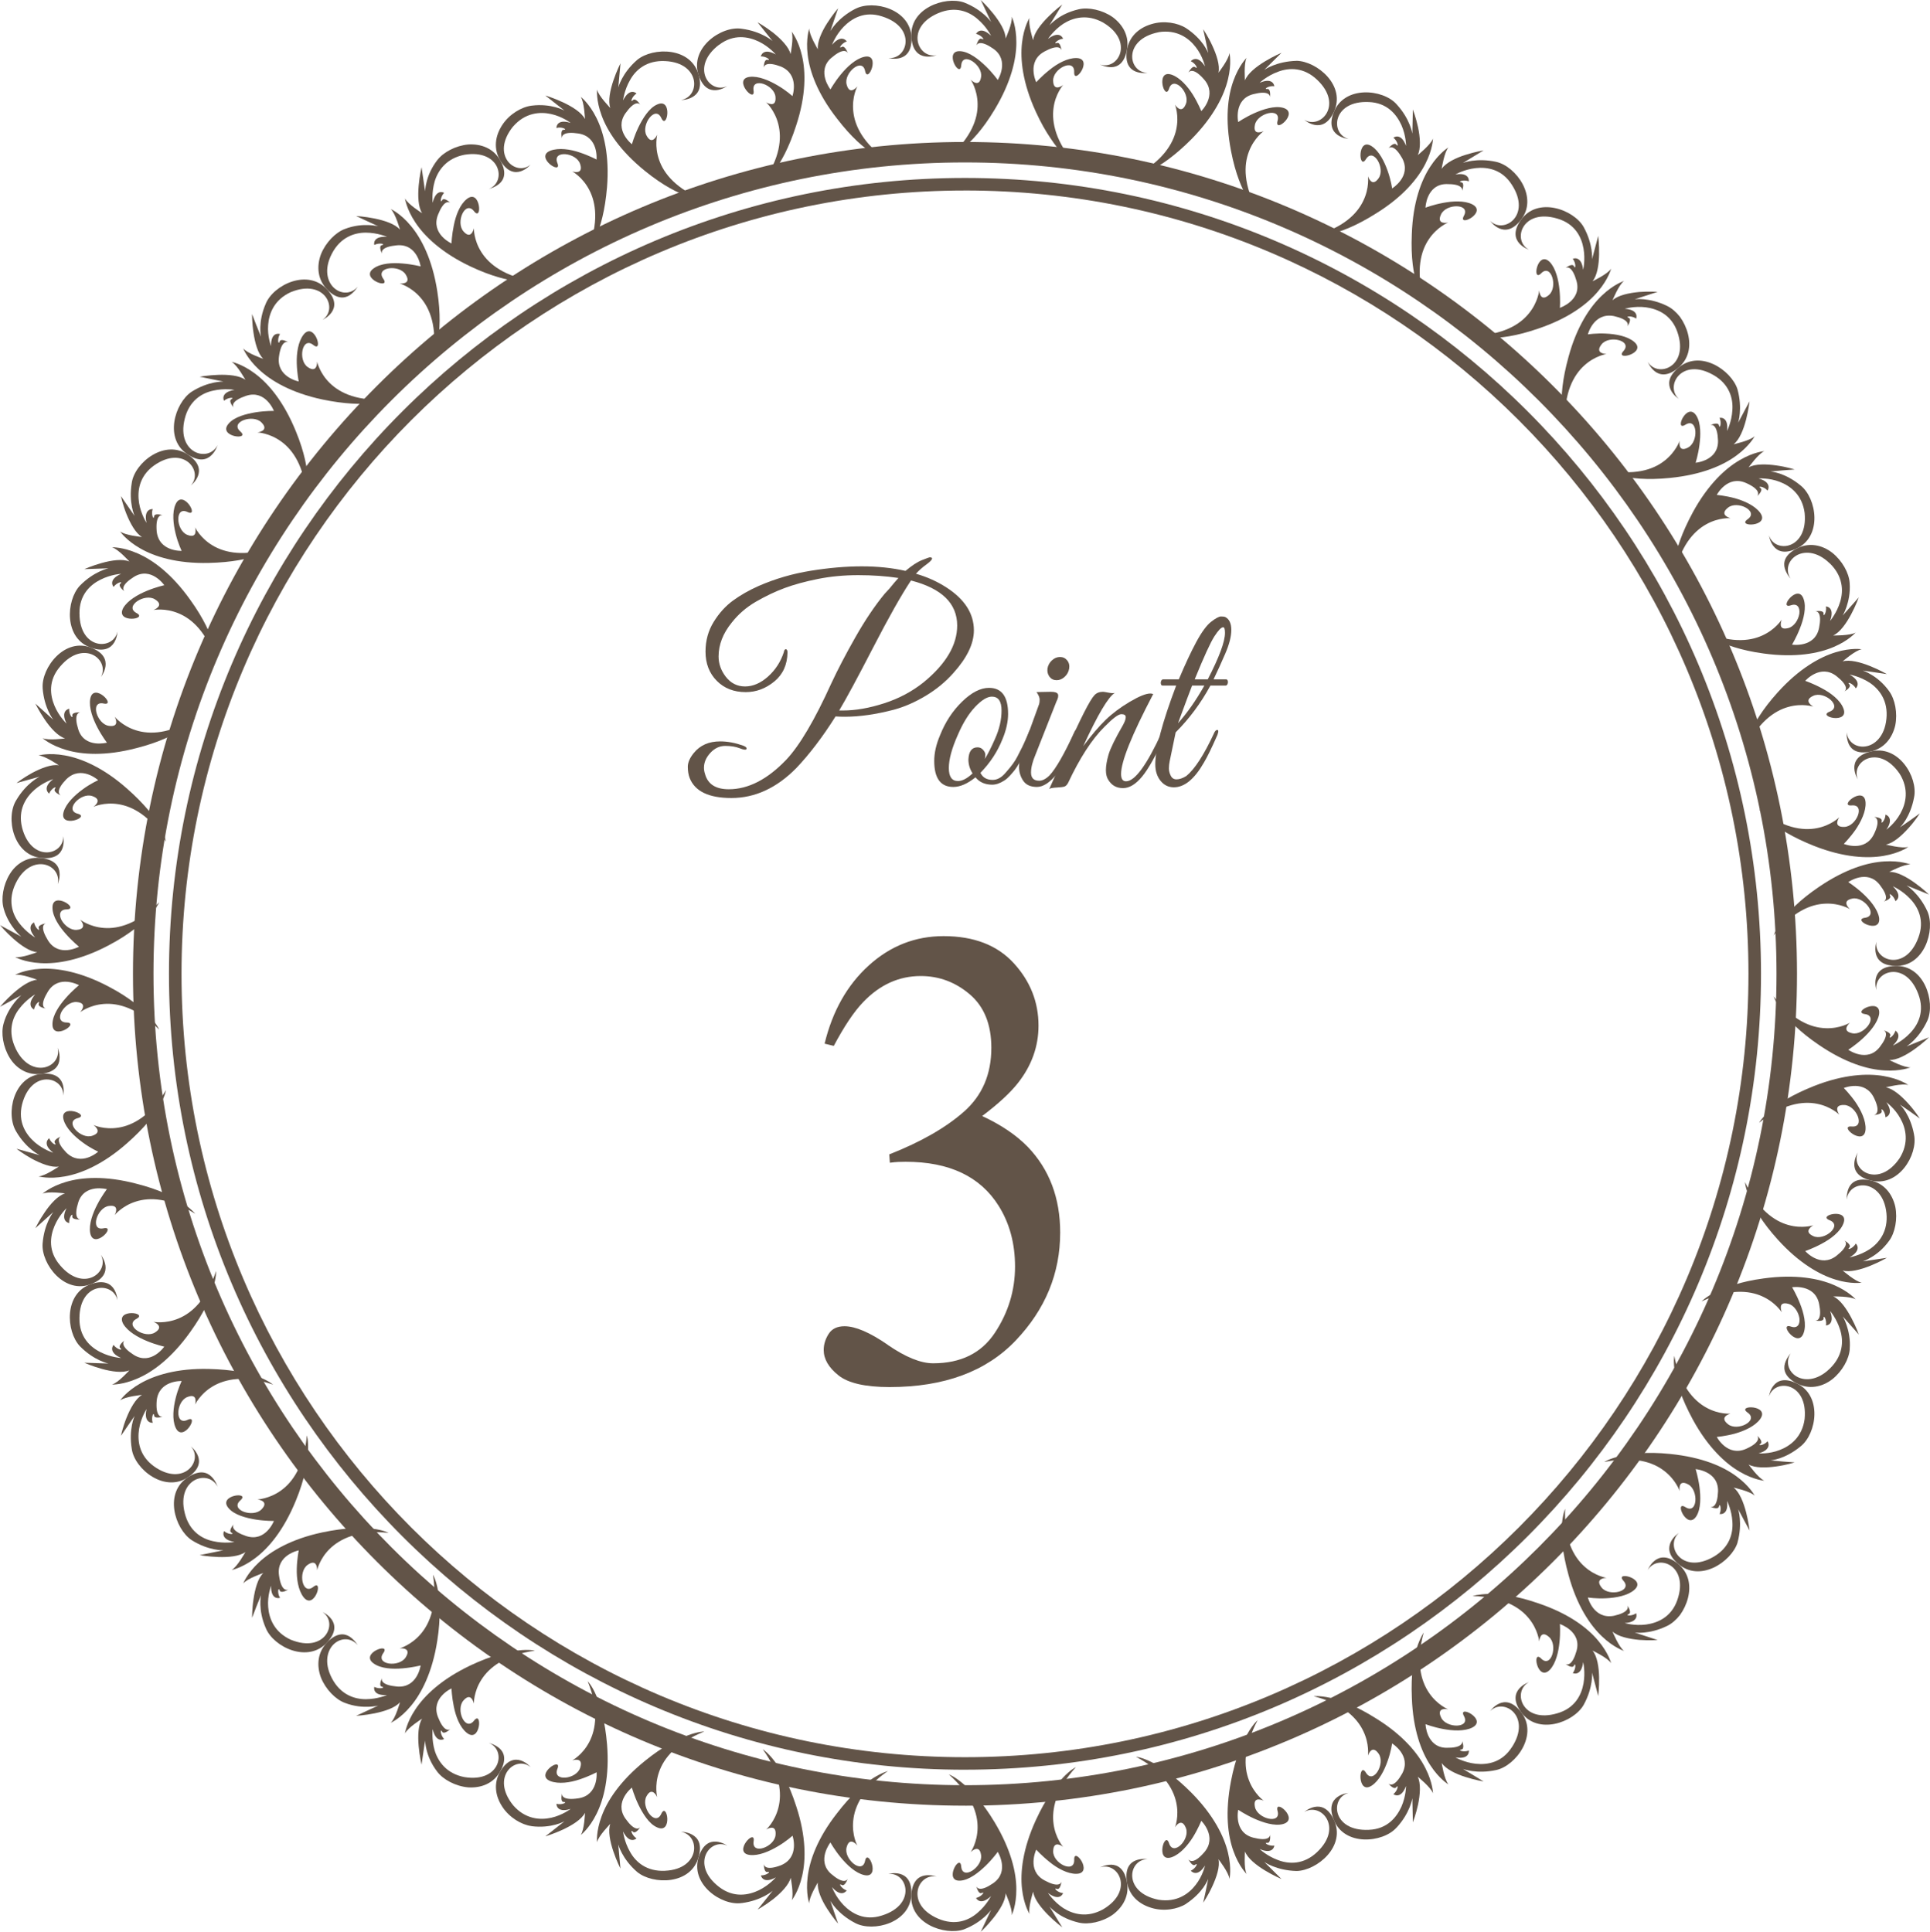
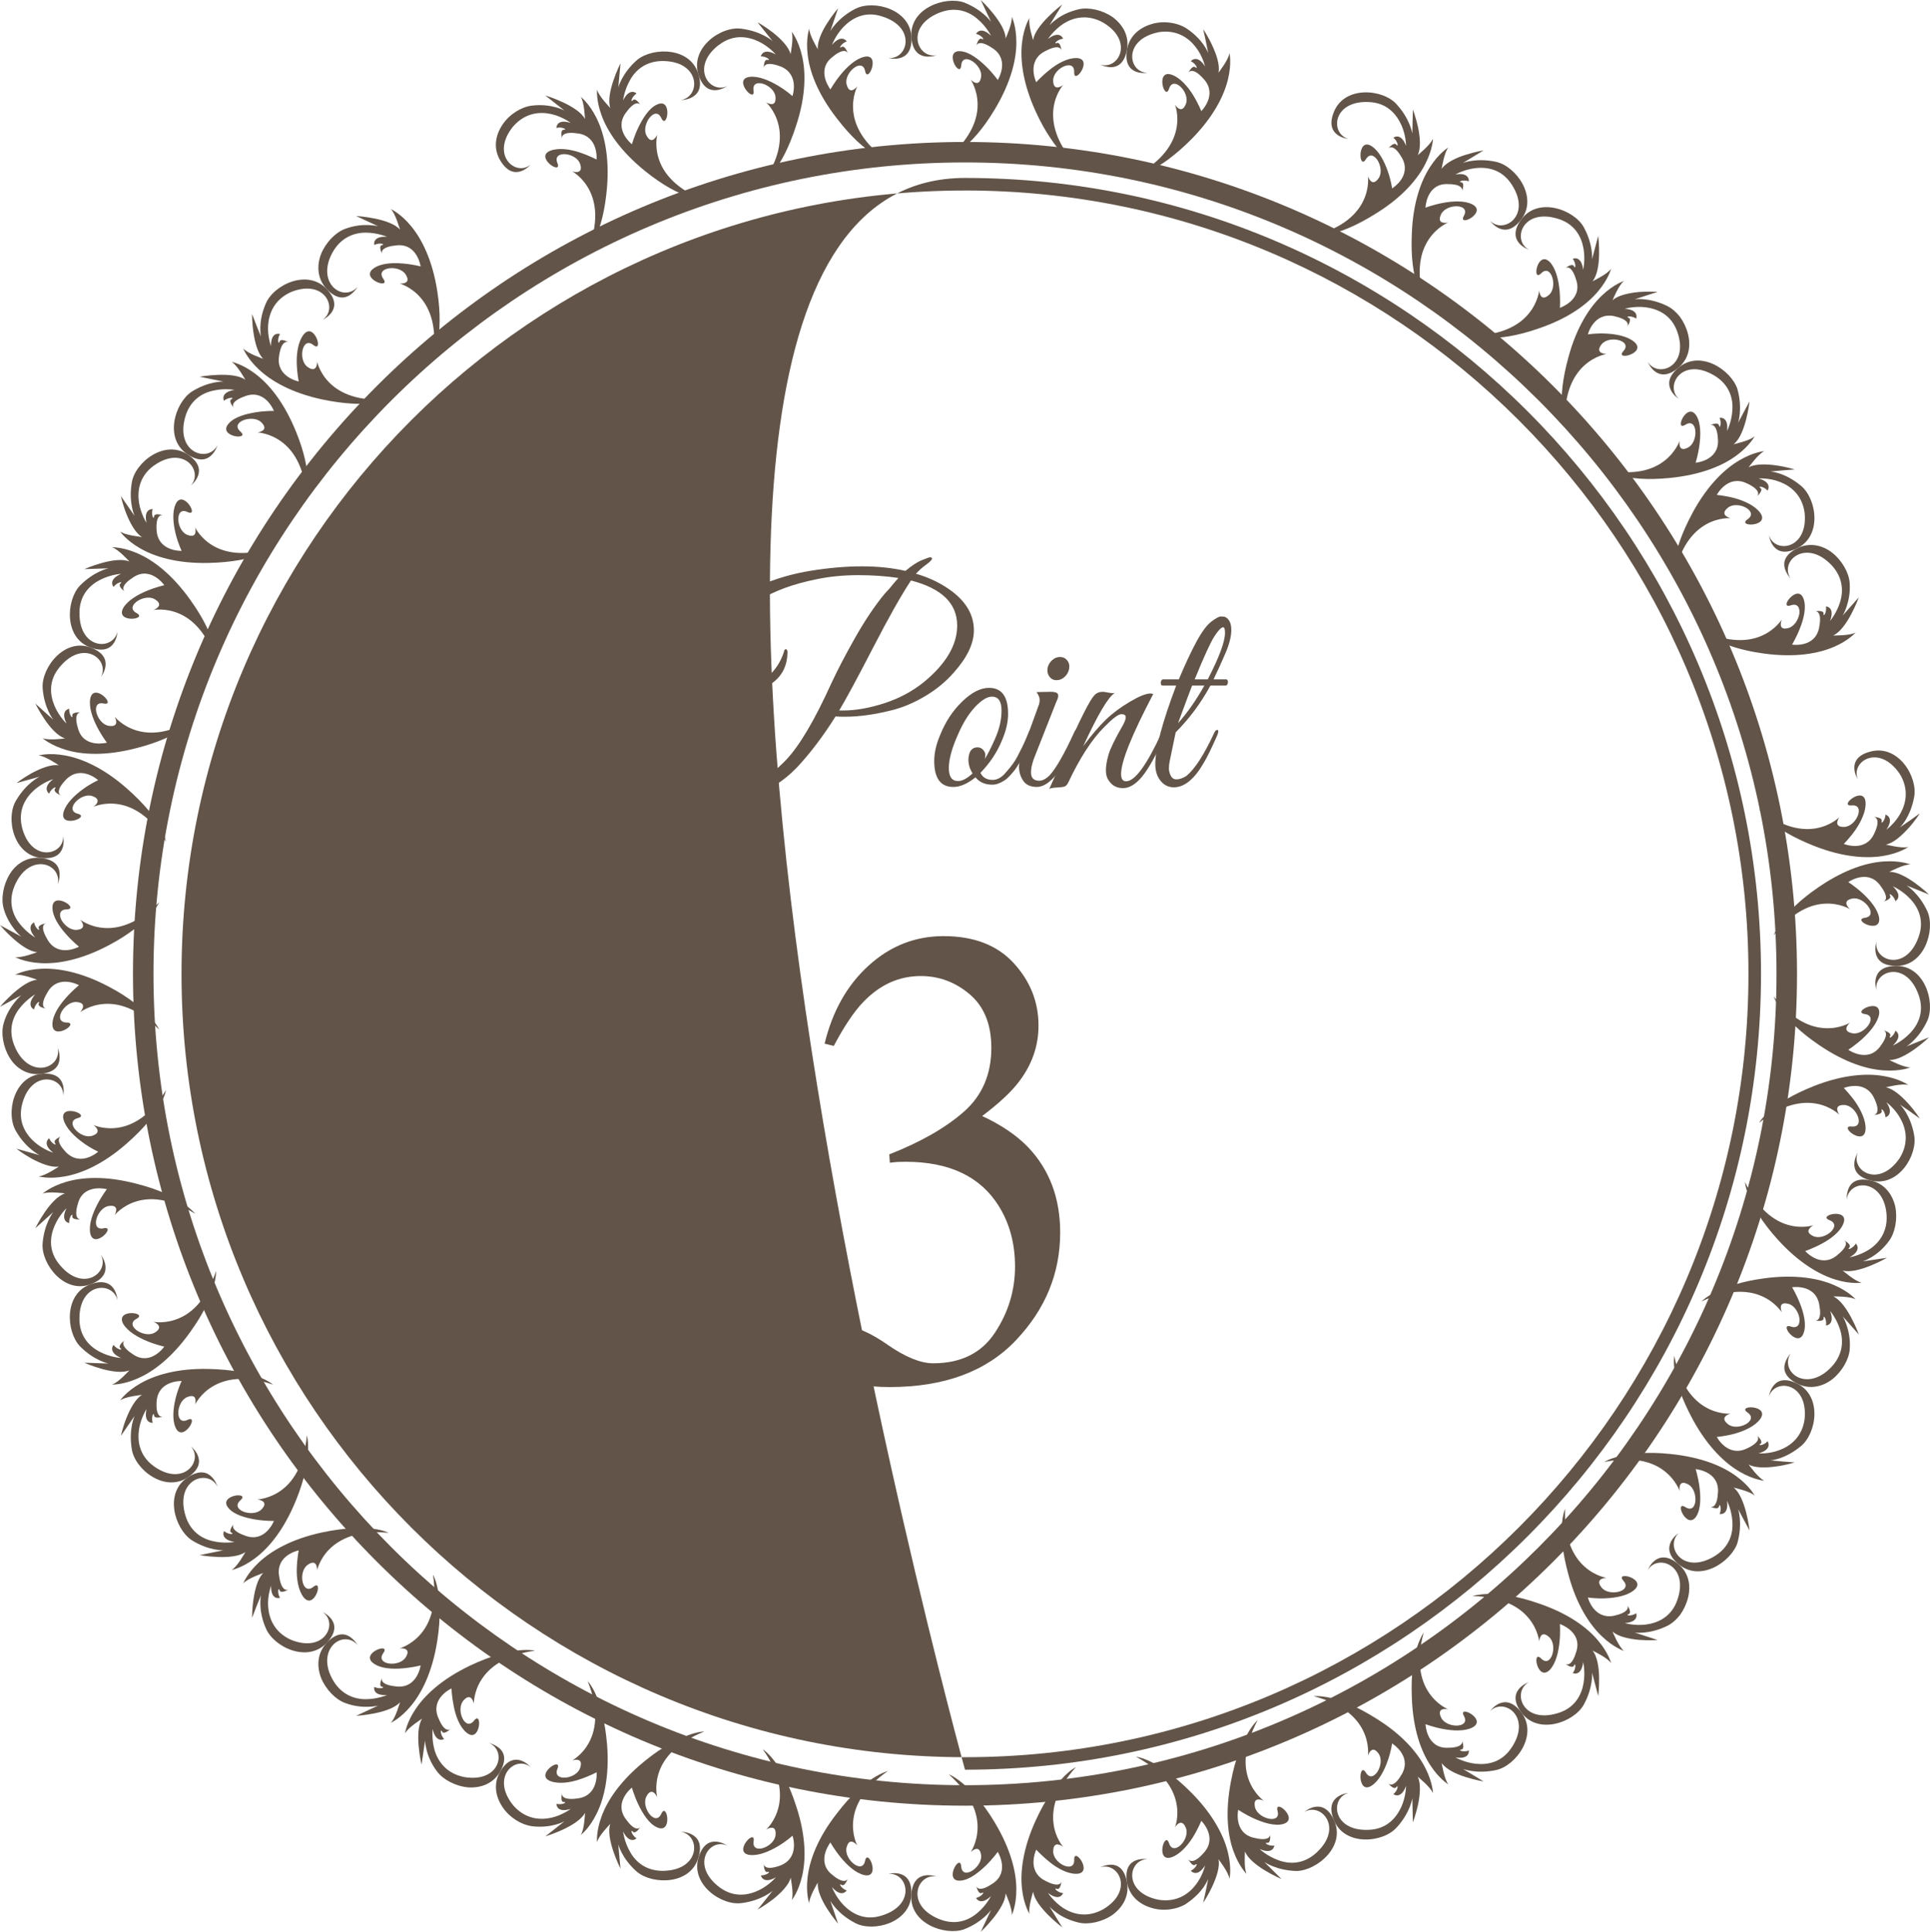
<svg xmlns="http://www.w3.org/2000/svg" id="_レイヤー_2" width="93.671" height="93.777" viewBox="0 0 93.671 93.777">
  <defs>
    <style>.cls-1{fill:#625448;stroke-width:0px;}</style>
  </defs>
  <g id="_レイヤー_1-2">
    <path class="cls-1" d="m43.079,65.279c.869.599,1.605.898,2.211.898,1.344,0,2.342-.493,2.995-1.479.652-.986.979-2.059.979-3.217,0-1.116-.264-2.097-.792-2.942-.893-1.429-2.399-2.144-4.521-2.144-.125,0-.244.003-.359.008-.115.005-.25.019-.403.039l-.029-.406c1.536-.604,2.746-1.297,3.629-2.078s1.325-1.812,1.325-3.094c0-1.135-.349-2-1.044-2.594-.696-.594-1.491-.891-2.384-.891-1.056,0-1.987.422-2.793,1.266-.442.458-.917,1.167-1.426,2.125l-.446-.109c.384-1.583,1.099-2.849,2.146-3.797,1.046-.948,2.256-1.422,3.629-1.422,1.469,0,2.604.438,3.405,1.312s1.202,1.886,1.202,3.031c0,1.011-.331,1.938-.993,2.781-.375.479-.955,1.016-1.742,1.609.921.427,1.66.927,2.217,1.5,1.047,1.094,1.57,2.479,1.57,4.156,0,1.979-.718,3.724-2.153,5.234-1.435,1.511-3.478,2.266-6.127,2.266-1.181,0-2.009-.19-2.484-.57-.475-.38-.713-.789-.713-1.227,0-.271.079-.531.238-.781.158-.25.415-.375.771-.375.527,0,1.226.3,2.095.898Z" />
    <path class="cls-1" d="m45.924,28.509c.896.578,1.343,1.274,1.343,2.09,0,.642-.329,1.329-.988,2.062-.38.431-.829.802-1.349,1.114s-1.033.536-1.54.674c-.878.229-1.672.343-2.382.343-.152,0-.304-.004-.456-.014-.616.981-1.25,1.815-1.9,2.502-.955.971-2.006,1.457-3.155,1.457-1.098,0-1.773-.325-2.027-.976-.059-.156-.088-.337-.088-.543s.097-.428.291-.667c.304-.375.73-.563,1.279-.563.355,0,.727.069,1.115.206.144.055.194.115.152.179-.034.037-.144.019-.329-.055-.187-.073-.417-.11-.691-.11s-.515.113-.722.337c-.207.225-.311.465-.311.722,0,.101.017.202.051.303.135.495.52.742,1.153.742.945,0,1.875-.477,2.787-1.43.65-.688,1.381-1.925,2.191-3.712.312-.669.701-1.414,1.166-2.234s.938-1.524,1.419-2.11c.06-.064.135-.146.229-.248.177-.22.325-.394.443-.522-.608-.091-1.259-.137-1.951-.137s-1.348.062-1.964.186c-.617.124-1.153.271-1.609.44s-.919.39-1.388.66c-.469.271-.863.612-1.185,1.024-.422.522-.633,1.068-.633,1.636,0,.349.113.674.342.976.245.321.56.481.943.481s.756-.16,1.115-.481c.359-.321.614-.715.767-1.182.009-.064.027-.107.058-.131.029-.022.057-.021.082.007.025.027.038.073.038.137-.009.596-.222,1.065-.64,1.409-.419.344-.881.516-1.388.516-.574,0-1.043-.183-1.406-.55s-.545-.839-.545-1.416c0-.532.131-1.011.393-1.437.262-.426.574-.772.938-1.038.363-.266.781-.504,1.255-.715.802-.349,1.645-.594,2.527-.736s1.706-.213,2.471-.213,1.472.073,2.122.22c.305-.256.57-.431.799-.522.228-.091.356-.137.386-.137s.049.004.058.014c.051,0,.061.03.031.089s-.127.149-.291.268c-.165.119-.323.261-.476.426.541.156,1.03.376,1.47.66Zm-5.018,5.98c.617,0,1.286-.117,2.009-.351.722-.234,1.361-.575,1.919-1.024,1.081-.889,1.622-1.805,1.622-2.75,0-1.072-.747-1.801-2.242-2.186-.474.715-1.086,1.801-1.838,3.258-.752,1.458-1.301,2.475-1.646,3.052h.177Z" />
    <path class="cls-1" d="m48.002,33.39c.616,0,.925.421.925,1.265,0,.385-.093.797-.278,1.237-.237.596-.592,1.137-1.064,1.622.109.229.308.344.595.344.229,0,.444-.124.646-.371.254-.284.436-.534.545-.75.109-.215.19-.373.241-.474.05-.101.115-.245.196-.433.08-.188.128-.302.146-.344.017-.041.046-.062.089-.062.084-.009.126.023.126.096,0,.027-.008.06-.025.096l-.075.192c-.051.128-.089.22-.114.275s-.069.154-.133.295c-.063.143-.119.254-.165.337-.047.083-.11.192-.19.33-.08.137-.151.248-.215.33s-.142.174-.234.275-.182.179-.267.233c-.211.138-.409.207-.595.207-.347,0-.617-.119-.812-.357-.389.312-.747.467-1.077.467-.616,0-.925-.421-.925-1.265,0-.385.093-.797.279-1.237.253-.642.609-1.187,1.07-1.636.46-.449.897-.673,1.312-.673Zm.14.426c-.229,0-.499.165-.812.495s-.591.779-.836,1.347c-.296.66-.443,1.201-.443,1.623s.147.632.443.632c.211,0,.447-.124.709-.371-.135-.211-.202-.436-.202-.674.017-.394.165-.591.443-.591.109,0,.2.042.272.124.071.083.107.158.107.227s-.009.14-.025.213c.144-.229.309-.555.494-.976.211-.468.317-.926.317-1.375s-.157-.674-.469-.674Z" />
    <path class="cls-1" d="m50.434,37.899c.16,0,.329-.087.506-.261.312-.339.71-1.031,1.191-2.076.059-.137.118-.179.178-.124.017.019.025.048.025.089,0,.041-.034.142-.102.302-.067.161-.129.305-.184.433-.056.128-.161.337-.317.625s-.298.511-.424.667c-.347.431-.674.646-.982.646s-.53-.101-.665-.302-.202-.426-.202-.674.055-.518.164-.811l.812-2.241c.017-.055.024-.128.024-.22,0-.091-.05-.211-.151-.357l.696-.014c.194,0,.309.039.343.117.033.078.008.199-.076.364l-1.014,2.571c-.144.339-.216.628-.216.866,0,.266.131.399.394.399Zm1.241-5.046c-.118.11-.249.165-.393.165s-.258-.055-.343-.165c-.084-.11-.118-.243-.101-.398.025-.156.097-.289.215-.399.118-.11.249-.165.393-.165s.26.055.349.165c.089.11.121.243.096.399s-.098.289-.216.398Z" />
    <path class="cls-1" d="m55.97,33.692c-1.039,1.979-1.559,3.272-1.559,3.877,0,.238.08.357.24.357.432,0,1.01-.792,1.736-2.378.051-.128.102-.179.152-.151.05.028.075.064.075.11s-.017.101-.05.165c-.448.981-.826,1.657-1.135,2.028-.308.372-.616.557-.925.557s-.543-.128-.703-.385c-.084-.119-.127-.282-.127-.488s.043-.456.127-.75c.085-.293.317-.77.697-1.43.093-.165.139-.295.139-.392s-.071-.145-.215-.145-.418.206-.823.619c-.608.605-1.195,1.512-1.762,2.722-.051.092-.107.149-.171.172-.063.022-.188.039-.374.048s-.308.032-.367.069c.135-.293.401-.894.798-1.801.71-1.604,1.175-2.521,1.395-2.75.101-.11.24-.165.418-.165.033,0,.12.014.26.041.139.027.242.032.311.014-.313.184-.824,1.045-1.533,2.585.396-.532.758-.956,1.083-1.272.325-.316.716-.609,1.172-.88.456-.27.79-.405,1.001-.405.051,0,.097.009.14.027Z" />
    <path class="cls-1" d="m56.071,37.102c0-.761.338-2.035,1.014-3.822h-.659c-.042,0-.069-.025-.082-.076-.013-.05-.009-.101.013-.151s.053-.076.095-.076h.761c.304-.724.587-1.329.849-1.815.262-.485.503-.813.723-.983.219-.169.378-.254.475-.254.098,0,.167.009.209.028.194.101.292.309.292.625s-.098.699-.292,1.148-.384.866-.57,1.251h.608c.042,0,.07.025.083.076s.008.101-.013.151c-.021.051-.054.076-.096.076h-.734c-.465.853-1.026,1.609-1.686,2.269l-.291,1.402c-.025.119-.038.236-.038.351s.029.231.089.351c.059.119.151.179.278.179.144,0,.304-.055.481-.165.405-.33.854-1.022,1.343-2.076.034-.082.074-.132.121-.151.046-.019.073-.007.082.034.008.042-.004.108-.038.199-.278.633-.498,1.082-.659,1.348-.456.797-.941,1.196-1.457,1.196-.262,0-.477-.105-.646-.316s-.254-.477-.254-.797Zm2.382-3.822h-.595c-.102.257-.33.866-.685,1.829.456-.513.883-1.123,1.279-1.829Zm.165-.302c.558-1.082.836-1.833.836-2.255,0-.183-.029-.275-.089-.275-.093,0-.234.147-.424.44-.19.293-.509.99-.957,2.09h.634Z" />
-     <path class="cls-1" d="m46.835,85.906c-21.303,0-38.634-17.331-38.634-38.633S25.533,8.638,46.835,8.638s38.634,17.331,38.634,38.634-17.331,38.633-38.634,38.633Zm0-76.658c-20.967,0-38.025,17.058-38.025,38.025s17.058,38.025,38.025,38.025,38.025-17.058,38.025-38.025S67.803,9.247,46.835,9.247Z" />
+     <path class="cls-1" d="m46.835,85.906S25.533,8.638,46.835,8.638s38.634,17.331,38.634,38.634-17.331,38.633-38.634,38.633Zm0-76.658c-20.967,0-38.025,17.058-38.025,38.025s17.058,38.025,38.025,38.025,38.025-17.058,38.025-38.025S67.803,9.247,46.835,9.247Z" />
    <path class="cls-1" d="m46.835,87.652c-22.266,0-40.381-18.114-40.381-40.38S24.57,6.892,46.835,6.892s40.381,18.115,40.381,40.381-18.115,40.38-40.381,40.38Zm0-79.767C25.118,7.885,7.449,25.554,7.449,47.272s17.669,39.386,39.386,39.386,39.386-17.669,39.386-39.386S68.553,7.885,46.835,7.885Z" />
    <path class="cls-1" d="m93.103,48.253c.319.836,0,1.481-.395,1.893-.388.415-.843.608-.843.608.529-.502.128-.721.128-.721-.08.275-.36.438-.258.261.076-.132-.174-.235-.311-.28.112.054.249.239-.19.81-.609.784-1.529.133-1.529.133,0,0,.336-.212.691-.537.355-.324.73-.764.806-1.188.113-.845-1.358-.095-.685-.006.678.098-.048,1.055-.619.93-.572-.116-.111-.511-.111-.511,0,0-.487.297-1.189.266-.715-.026-1.589-.383-2.513-1.54,0,0,.087.274.397.7.303.426.845,1.005,1.796,1.651,1.302.886,2.374,1.192,3.177,1.239.793.051,1.274-.15,1.274-.15-.304.03-1.035-.358-1.035-.358.356.021.837-.244,1.231-.525.393-.28.698-.573.698-.573l-1.09.44s.609-.372,1.016-1.265c.388-.901-.154-2.702-1.576-2.641-1.277.041-.903,1.167-.903,1.167-.127-.926,1.417-1.463,2.033.197Z" />
    <path class="cls-1" d="m92.898,55.079c-.087-.48-.255-.846-.402-1.09-.15-.245-.283-.372-.283-.372.328.223.648.449.962.678,0,0-.22-.353-.552-.718-.327-.365-.743-.734-1.095-.795,0,0,.806-.21,1.093-.112,0,0-.418-.305-1.2-.436-.782-.136-1.93-.087-3.374.482-1.044.415-1.737.85-2.134,1.194-.402.342-.533.592-.533.592,1.132-.919,2.113-1.059,2.801-.923.689.131,1.089.53,1.089.53,0,0-.349-.488.236-.47.587.01,1.053,1.104.37,1.044-.682-.069.603,1.003.667.151.031-.428-.22-.941-.489-1.337-.281-.399-.567-.683-.567-.683,0,0,1.029-.426,1.466.479.32.659.115.803,0,.832.144-.012.413-.056.372-.201-.055-.196.176.027.185.312,0,0,.111-.029.173-.135.062-.106.081-.29-.13-.595,0,0,.411.293.68.784.275.489.429,1.189-.041,1.938-1.012,1.47-2.382.594-2.027-.275,0,0-.645,1.006.588,1.339,1.376.388,2.345-1.238,2.144-2.211Z" />
    <path class="cls-1" d="m91.557,58.885c.09.881-.349,1.442-.817,1.756-.481.312-.971.393-.971.393.639-.364.302-.668.302-.668-.146.248-.459.341-.315.193.106-.11-.112-.268-.234-.344.095.078.183.289-.385.74-.787.618-1.522-.226-1.522-.226,0,0,.38-.127.806-.359.434-.229.89-.573,1.045-.973.316-.793-1.305-.407-.664-.163.644.254-.263,1.024-.801.767-.264-.123-.26-.252-.189-.351.066-.101.197-.172.197-.172,0,0-.533.179-1.214-.015-.672-.185-1.485-.749-2.101-2.081,0,0,.009.283.22.77.22.491.605,1.177,1.369,2.02,1.045,1.157,2.052,1.717,2.811,1.945.758.233,1.266.146,1.266.146-.3-.041-.93-.591-.93-.591.341.103.876-.042,1.329-.223.452-.18.821-.393.821-.393l-1.17.174s.171-.055.42-.206c.252-.15.574-.399.857-.792.288-.391.419-1.061.299-1.661-.14-.607-.532-1.137-1.231-1.277-.626-.127-.904.107-1.026.372-.116.266-.102.562-.102.562.06-.469.456-.741.906-.68.435.058.934.461,1.024,1.34Z" />
    <path class="cls-1" d="m89.775,65.484c.039-.482-.06-.885-.151-1.159-.092-.275-.188-.427-.188-.427l.783.885s-.144-.4-.374-.828c-.229-.429-.544-.884-.872-1.024,0,0,.837-.016,1.093.146,0,0-.332-.392-1.062-.701-.728-.314-1.859-.533-3.406-.319-1.135.152-1.859.435-2.346.668-.476.237-.665.448-.665.448,1.337-.621,2.309-.535,2.945-.244.641.287.945.771.945.771,0,0-.055-.139-.046-.261.01-.121.09-.223.372-.147.282.075.483.404.53.692.037.283-.08.522-.405.412-.648-.225.343,1.111.613.302.143-.404.002-.967-.178-1.419-.176-.451-.385-.793-.385-.793,0,0,1.107-.173,1.311.805.143.71-.06.814-.183.813.142.021.411.04.401-.113-.014-.206.165.067.117.35,0,0,.454-.016.2-.705,0,0,.322.377.489.925.169.546.134,1.253-.501,1.87-.631.617-1.271.605-1.643.369-.381-.242-.515-.707-.261-1.105,0,0-.2.217-.279.497-.077.281-.015.639.545.944.623.34,1.272.19,1.76-.189.479-.382.811-.978.843-1.462Z" />
    <path class="cls-1" d="m87.587,68.875c-.115.878-.688,1.313-1.211,1.512-.522.203-1.025.163-1.025.163.358-.098.462-.251.483-.372.02-.122-.046-.215-.046-.215-.19.212-.511.234-.343.12.124-.085-.053-.291-.156-.393.07.096.132.337-.535.636-.916.414-1.431-.574-1.431-.574,0,0,.401-.034.872-.159.461-.13.983-.361,1.234-.709.499-.694-1.175-.699-.608-.313.562.393-.499.932-.955.562-.46-.362.122-.512.122-.512,0,0-.563.049-1.175-.294-.615-.338-1.277-1.076-1.552-2.507,0,0-.06.276.028.796.083.519.333,1.296.867,2.286.742,1.364,1.59,2.14,2.277,2.538.684.402,1.2.437,1.2.437-.283-.109-.766-.788-.766-.788.309.179.865.164,1.349.094.488-.066.884-.195.884-.195-.387-.026-.778-.059-1.173-.099,0,0,.182-.012.456-.103.27-.093.634-.265,1.009-.577.779-.616,1.079-2.486-.222-3.072-1.159-.537-1.313.647-1.313.647.288-.892,1.901-.683,1.729,1.092Z" />
    <path class="cls-1" d="m84.328,74.881c.26-.948.031-1.625.031-1.625l.554,1.039s-.046-.421-.168-.889c-.122-.469-.321-.982-.607-1.195,0,0,.817.178,1.027.393,0,0-.24-.463-.88-.934-.643-.479-1.666-.935-3.233-1.093-1.143-.116-1.924-.016-2.434.112-.521.119-.756.279-.756.279,1.456-.288,2.353-.002,2.917.438.557.428.741.969.741.969,0,0-.101-.6.412-.321.515.27.467,1.478-.126,1.109-.579-.369.072,1.156.527.435.226-.364.211-.951.149-1.426-.065-.478-.186-.857-.186-.857,0,0,1.121.091,1.087,1.085-.029.72-.252.774-.372.744.134.053.392.134.418-.016.035-.202.145.103.031.366,0,0,.447.09.363-.636,0,0,.225.44.257,1.009.042.573-.144,1.26-.916,1.704-1.534.881-2.373-.526-1.683-1.156,0,0-.253.159-.384.421-.127.266-.161.618.318,1.047,1.071.979,2.62-.073,2.916-1.003Z" />
    <path class="cls-1" d="m81.409,77.666c-.294.846-.972,1.118-1.524,1.193-.56.071-1.03-.071-1.03-.071.723-.049.555-.476.555-.476-.235.161-.553.108-.362.036.141-.053.016-.294-.06-.417.05.113.04.347-.66.503-.99.188-1.262-.889-1.262-.889,0,0,.406.066.879.039.477-.022,1.043-.122,1.369-.402.65-.556-.982-.95-.52-.445.456.512-.705.786-1.064.323-.364-.458.239-.468.239-.468,0,0-.561-.083-1.078-.558-.522-.471-.992-1.337-.928-2.791,0,0-.122.255-.158.78-.041.522.017,1.33.321,2.427.404,1.494,1.051,2.443,1.629,2.988.574.549,1.069.702,1.069.702-.25-.172-.563-.942-.563-.942.259.245.806.36,1.294.405.479.037.897.006.897.006l-1.113-.36s.701.104,1.58-.326c.219-.107.435-.293.618-.526.173-.241.312-.529.387-.828.153-.6.049-1.243-.513-1.683-1.004-.79-1.434.321-1.434.321.491-.797,2.016-.219,1.431,1.46Z" />
    <path class="cls-1" d="m76.861,82.76c.474-.859.409-1.568.409-1.568l.298,1.136s.053-.418.043-.9c-.007-.48-.087-1.029-.32-1.305,0,0,.749.354.906.615,0,0-.126-.505-.641-1.109-.514-.612-1.413-1.3-2.89-1.8-1.087-.377-1.877-.466-2.4-.456-.522.011-.796.102-.796.102,1.474.043,2.29.537,2.737,1.092.444.544.497,1.111.497,1.111,0,0,.042-.605.477-.215.442.384.107,1.535-.377,1.051-.472-.484-.191,1.147.414.545.295-.313.425-.876.472-1.353.048-.478.018-.873.018-.873,0,0,.266.091.5.294.235.206.444.532.308,1.01-.196.691-.426.692-.537.634.118.083.351.221.411.082.081-.188.118.134-.055.362,0,0,.415.191.503-.532,0,0,.117.479.016,1.037-.098.558-.419,1.206-1.281,1.45-1.7.499-2.192-1.06-1.374-1.512,0,0-1.125.376-.398,1.419.804,1.18,2.574.537,3.06-.317Z" />
    <path class="cls-1" d="m73.382,84.803c-.478.759-1.197.874-1.756.814-.564-.062-.989-.31-.989-.31.717.121.652-.332.652-.332-.267.101-.565-.025-.362-.05.15-.019.084-.282.038-.418.023.122-.043.343-.76.335-.495-.004-.754-.307-.882-.587-.129-.284-.136-.559-.136-.559,0,0,.37.142.841.231.471.09,1.046.125,1.43-.069.757-.396-.736-1.147-.404-.552.327.603-.871.597-1.113.064-.249-.529.342-.397.342-.397,0,0-.528-.212-.922-.793-.403-.584-.648-1.514-.265-2.933,0,0-.165.237-.327.73-.159.499-.298,1.283-.246,2.434.053,1.551.46,2.615.898,3.281.432.666.88.931.88.931-.204-.225-.33-1.044-.33-1.044.196.298.705.541,1.161.682.458.147.874.215.874.215l-1.002-.609s.661.264,1.618.053c.964-.214,2.076-1.741,1.179-2.841-.796-.999-1.474-.024-1.474-.024.665-.658,2.018.258,1.057,1.748Z" />
    <path class="cls-1" d="m67.782,88.715c.663-.721.764-1.423.764-1.423l.027,1.17s.149-.393.251-.862c.1-.475.144-1.037-.016-1.354,0,0,.648.519.741.808,0,0-.006-.519-.368-1.225-.357-.709-1.082-1.6-2.397-2.413-.968-.612-1.722-.892-2.234-1.003-.511-.111-.793-.074-.793-.074,1.413.36,2.105,1.053,2.408,1.689.307.631.227,1.193.227,1.193,0,0,.181-.576.516-.096.342.476-.253,1.512-.613.929-.352-.588-.441,1.091.277.626.361-.234.618-.748.776-1.199.161-.447.216-.851.216-.851,0,0,.235.144.416.397.181.253.31.619.074,1.065-.352.623-.577.57-.672.488.096.108.291.297.382.176.123-.163.084.157-.138.337,0,0,.361.283.614-.397,0,0,.003.491-.226,1.009-.231.506-.683,1.085-1.581,1.119-1.776.082-1.893-1.545-.989-1.789,0,0-1.186.095-.718,1.283.503,1.321,2.394,1.143,3.052.397Z" />
    <path class="cls-1" d="m63.925,89.904c-.647.614-1.36.594-1.897.388-.536-.194-.893-.536-.893-.536.671.289.714-.165.714-.165-.285.034-.546-.159-.342-.135.151.018.148-.252.135-.396-.006.124-.122.322-.82.143-.962-.253-.726-1.353-.726-1.353,0,0,.328.226.767.425.437.197.994.379,1.409.268.821-.23-.452-1.291-.265-.63.182.672-.988.372-1.099-.199-.119-.571.426-.302.426-.302,0,0-.466-.332-.715-.988-.259-.668-.274-1.606.418-2.92,0,0-.22.18-.483.644-.269.45-.589,1.171-.806,2.298-.299,1.546-.156,2.658.117,3.411.266.749.641,1.112.641,1.112-.146-.263-.081-1.098-.081-1.098.121.335.556.674.97.925.413.252.803.417.803.417l-.836-.829s.583.414,1.567.438c.976-.018,2.432-1.197,1.8-2.505-.537-1.14-1.427-.359-1.427-.359.802-.48,1.909.728.624,1.944Z" />
    <path class="cls-1" d="m57.567,92.413c.407-.269.677-.566.844-.798.165-.241.229-.409.229-.409-.077.386-.156.777-.243,1.154,0,0,.237-.346.441-.793.207-.444.382-.971.299-1.318,0,0,.511.658.535.961,0,0,.116-.503-.072-1.274-.183-.772-.682-1.808-1.774-2.912-.794-.798-1.464-1.256-1.938-1.489-.473-.235-.754-.258-.754-.258,1.291.68,1.806,1.527,1.953,2.213.152.685-.058,1.209-.058,1.209,0,0,.311-.513.526.032.222.543-.6,1.402-.814.75-.206-.654-.685.949.124.673.406-.141.779-.568,1.035-.978.256-.415.404-.789.404-.789,0,0,.798.778.137,1.535-.48.552-.691.429-.763.331.068.128.214.358.332.263.158-.128.045.173-.214.293,0,0,.07.091.193.106.123.018.297-.044.495-.357,0,0-.106.498-.452.937-.341.445-.924.861-1.798.724-1.749-.348-1.484-1.955-.546-1.969,0,0-1.179-.198-.999,1.066.1.706.605,1.123,1.202,1.298.597.183,1.268.063,1.676-.198Z" />
    <path class="cls-1" d="m53.541,92.681c-.774.431-1.463.241-1.934-.058-.476-.315-.744-.737-.744-.737.587.448.733.011.733.011-.284-.026-.494-.286-.301-.209.143.056.202-.209.223-.354-.034.124-.193.286-.831-.06-.878-.482-.393-1.489-.393-1.489,0,0,.267.299.648.601.381.311.877.582,1.306.573.854-.021-.141-1.36-.112-.675.02.686-1.044.167-1.021-.43.017-.576.484-.204.484-.204,0,0-.375-.419-.465-1.115-.096-.694.101-1.668,1.083-2.754,0,0-.257.119-.621.504-.183.192-.393.452-.617.794-.225.33-.463.744-.7,1.262-.651,1.414-.767,2.559-.676,3.347.086.789.366,1.221.366,1.221-.081-.292.175-1.086.175-1.086.04.354.385.789.729,1.135.344.345.685.601.685.601l-.621-1.008s.118.136.355.305c.237.175.592.36,1.065.471.473.111,1.14-.029,1.643-.379.502-.371.835-.937.688-1.635-.13-.625-.455-.789-.746-.797-.291-.003-.556.131-.556.131.888-.298,1.684,1.126.155,2.034Z" />
    <path class="cls-1" d="m46.782,93.657c.914-.354,1.32-.947,1.32-.947l-.502,1.066s.31-.289.611-.668c.303-.379.595-.846.595-1.203,0,0,.345.764.298,1.062,0,0,.228-.462.223-1.259,0-.793-.245-1.906-1.054-3.252-.59-.985-1.137-1.546-1.545-1.884-.407-.346-.676-.439-.676-.439,1.103.996,1.409,1.889,1.394,2.602-.01.702-.334,1.174-.334,1.174,0,0,.421-.44.504.137.091.574-.905,1.262-.964.561-.05-.685-.883.749-.034.683.427-.031.888-.4,1.231-.733.345-.338.576-.663.576-.663,0,0,.597.952-.221,1.521-.594.409-.771.263-.819.148.037.139.126.394.262.325.183-.093.004.178-.275.244,0,0,.195.412.726-.091,0,0-.218.444-.655.811-.434.379-1.095.634-1.912.283-1.622-.7-.998-2.214-.08-2.04,0,0-1.103-.427-1.216.828-.144,1.446,1.625,2.05,2.546,1.734Z" />
    <path class="cls-1" d="m42.807,92.981c-.855.279-1.478-.106-1.868-.506-.392-.409-.559-.872-.559-.872.472.553.713.164.713.164-.27-.094-.417-.382-.246-.27.127.082.245-.162.298-.296-.061.109-.253.236-.798-.231-.377-.32-.38-.721-.298-1.017.083-.3.254-.515.254-.515,0,0,.192.346.496.717.303.371.721.767,1.14.864.834.193.173-1.355.045-.683-.137.672-1.051-.101-.894-.665.149-.565.517-.085.517-.085,0,0-.268-.501-.197-1.2.066-.705.477-1.582,1.681-2.415,0,0-.279.071-.72.346-.443.281-1.053.793-1.753,1.709-.955,1.221-1.328,2.299-1.42,3.09-.097.788.076,1.279.076,1.279-.012-.304.418-1.012.418-1.012-.042.354.193.868.451,1.269.257.407.532.726.532.726l-.377-1.11s.336.627,1.206,1.079c.875.465,2.709-.006,2.729-1.423.032-1.277-1.114-.961-1.114-.961.932-.08,1.381,1.489-.314,2.019Z" />
    <path class="cls-1" d="m36.001,92.379c.971-.124,1.5-.597,1.5-.597l-.731.913s.367-.205.747-.498c.383-.305.777-.703.858-1.05,0,0,.163.815.049,1.096,0,0,.329-.401.506-1.175.182-.773.199-1.921-.286-3.389-.35-1.085-.746-1.79-1.066-2.204-.319-.418-.56-.562-.56-.562.853,1.176.936,2.16.76,2.839-.171.681-.593,1.059-.593,1.059,0,0,.509-.324.457.259-.044.585-1.165.994-1.066.316.108-.676-1.039.551-.19.657.427.054.954-.174,1.365-.418.41-.238.713-.516.713-.516,0,0,.366,1.048-.565,1.437-.67.252-.808.064-.828-.058.004.144.032.415.18.381.199-.045-.037.174-.323.169,0,0,.095.449.726.092,0,0-.314.378-.821.626-.503.241-1.219.385-1.931-.158-1.412-1.084-.456-2.404.393-2.006,0,0-.969-.693-1.374.518-.464,1.335,1.097,2.421,2.083,2.267Z" />
    <path class="cls-1" d="m32.281,90.812c-.887.045-1.425-.416-1.703-.921-.285-.495-.338-.987-.338-.987.328.655.652.335.652.335-.24-.158-.315-.474-.175-.324.104.111.275-.098.357-.215-.084.091-.3.168-.719-.421-.573-.815.314-1.504.314-1.504,0,0,.106.384.313.821.209.43.514.939.908,1.108.776.355.483-1.279.202-.653-.295.637-.999-.344-.715-.855.276-.514.52.044.52.044,0,0-.143-.554.088-1.218.228-.672.825-1.414,2.198-1.97,0,0-.284-.005-.783.18-.5.185-1.204.519-2.096,1.244-1.222.988-1.833,1.945-2.105,2.692-.278.746-.223,1.261-.223,1.261.058-.296.645-.895.645-.895-.123.335-.008.874.147,1.334.154.459.346.837.346.837l-.107-1.174s.177.7.919,1.34c.756.622,2.632.646,2.989-.761.164-.619-.057-.901-.311-1.046-.254-.148-.552-.143-.552-.143.467.081.706.521.622.956-.087.442-.51.893-1.394.934Z" />
    <path class="cls-1" d="m25.799,88.647c.964.122,1.599-.238,1.599-.238l-.93.732s.408-.122.85-.328c.443-.206.916-.497,1.076-.816,0,0-.032.834-.208,1.08,0,0,.412-.311.763-1.022.356-.709.64-1.824.514-3.374-.094-1.124-.318-1.897-.528-2.385-.211-.485-.411-.684-.411-.684.551,1.353.401,2.334.073,2.953-.324.622-.821.888-.821.888,0,0,.567-.191.382.363-.18.561-1.36.687-1.105.05.263-.633-1.133.285-.337.595.402.151.959.072,1.423-.087.462-.153.816-.343.816-.343,0,0,.11,1.111-.881,1.263-.721.111-.809-.108-.799-.234-.03.141-.066.413.085.414.207-.005-.079.165-.352.088,0,0-.017.468.69.246,0,0-.4.31-.95.431-.547.121-1.26.063-1.84-.604-1.119-1.386.119-2.451.845-1.857,0,0-.776-.91-1.45.174-.377.605-.259,1.249.087,1.767.343.518.93.863,1.411.925Z" />
    <path class="cls-1" d="m22.543,86.265c-.869-.167-1.278-.751-1.445-1.288-.16-.55-.097-1.043-.097-1.043.164.717.553.482.553.482-.195-.21-.195-.538-.094-.357.075.133.289-.03.396-.125-.103.069-.33.092-.598-.581-.365-.932.655-1.393.655-1.393,0,0,.013.4.112.875.094.481.294,1.016.631,1.281.668.532.766-1.132.348-.589-.428.542-.904-.546-.504-.988.194-.218.316-.176.392-.081.078.091.108.238.108.238,0,0-.018-.562.363-1.157.371-.59,1.146-1.208,2.598-1.412,0,0-.273-.073-.8-.012-.533.069-1.303.242-2.33.729-1.409.668-2.234,1.471-2.671,2.133-.441.659-.504,1.17-.504,1.17.125-.275.833-.721.833-.721-.197.297-.212.851-.169,1.336.042.485.14.899.14.899l.171-1.171s.003.18.076.461c.07.285.218.663.512,1.048.291.388.893.709,1.503.764.622.039,1.241-.181,1.577-.81.302-.563.158-.897-.06-1.09-.221-.189-.51-.257-.51-.257.872.343.566,1.945-1.188,1.658Z" />
    <path class="cls-1" d="m16.74,82.662c.451.174.862.199,1.152.189.29-.01.463-.058.463-.058l-1.072.497s.425-.024.9-.121c.477-.097,1.003-.268,1.232-.542,0,0-.225.806-.453,1.004,0,0,.471-.206.977-.816.51-.607,1.045-1.627,1.284-3.17.178-1.129.118-1.908.033-2.44-.091-.523-.239-.765-.239-.765.215,1.457-.149,2.367-.61,2.892-.461.533-1.009.682-1.009.682,0,0,.603-.064.296.431-.308.509-1.494.371-1.093-.198.402-.556-1.164.011-.465.501.346.252.923.282,1.409.237.483-.04.87-.141.87-.141,0,0-.152,1.11-1.148,1.024-.721-.066-.763-.29-.726-.409-.061.13-.156.382-.007.416.201.045-.112.139-.369.011,0,0-.115.44.618.394,0,0-.454.201-1.026.203-.568.002-1.238-.231-1.647-1.016-.41-.781-.212-1.393.118-1.681.343-.299.822-.288,1.132.068,0,0-.151-.253-.395-.412-.247-.154-.608-.196-1.061.254-.505.501-.543,1.161-.325,1.742.229.567.705,1.055,1.16,1.224Z" />
    <path class="cls-1" d="m14.118,79.598c-.804-.365-1.062-1.033-1.102-1.592-.023-.278.013-.537.055-.727.041-.188.084-.305.084-.305-.012.742.435.589.435.589-.15-.242-.078-.557-.017-.362.046.143.295.032.422-.038-.115.043-.356.027-.454-.697-.137-.994.958-1.207.958-1.207,0,0-.081.394-.095.88-.014.486.064,1.046.325,1.387.523.675,1.005-.926.474-.493-.538.427-.752-.742-.268-1.074.479-.337.457.262.457.262,0,0,.113-.553.617-1.041.5-.492,1.396-.917,2.849-.773,0,0-.248-.136-.772-.2-.525-.065-1.335-.054-2.438.177-1.521.323-2.507.915-3.084,1.459-.581.541-.761,1.024-.761,1.024.185-.24.975-.509.975-.509-.26.244-.403.781-.474,1.265-.074.484-.069.906-.069.906.135-.363.286-.735.433-1.098,0,0-.16.709.231,1.599.37.92,2.069,1.746,3.006.665.846-.956-.245-1.441-.245-1.441.774.529.111,2.015-1.54,1.344Z" />
    <path class="cls-1" d="m9.298,74.759c.827.525,1.547.495,1.547.495l-1.155.235s.417.075.901.091c.485.017,1.034-.029,1.32-.242,0,0-.406.734-.673.875,0,0,.512-.098,1.146-.577.639-.477,1.377-1.334,1.973-2.788.438-1.062.557-1.834.589-2.366.034-.532-.053-.803-.053-.803-.136,1.475-.676,2.26-1.254,2.672-.569.412-1.141.434-1.141.434,0,0,.605.074.191.486-.408.418-1.55.026-1.025-.439.519-.45-1.13-.26-.567.381.276.327.85.474,1.322.551.477.074.876.065.876.065,0,0-.406,1.048-1.35.733-.683-.232-.672-.461-.609-.568-.089.113-.24.337-.104.404.184.091-.141.11-.36-.075,0,0-.213.402.507.528,0,0-.486.09-1.041-.04-.563-.121-1.16-.502-1.371-1.365-.214-.858.097-1.394.494-1.604.392-.205.881-.102,1.093.321,0,0-.081-.287-.295-.488-.211-.203-.545-.332-1.091.003-1.243.746-.683,2.536.13,3.08Z" />
    <path class="cls-1" d="m7.458,71.168c-.719-.528-.794-1.251-.708-1.803.091-.557.363-.967.363-.967-.161.708.298.668.298.668-.088-.271.054-.561.068-.357.011.151.278.099.417.062-.121.015-.348-.058-.291-.778.101-1.002,1.212-.955,1.212-.955,0,0-.179.369-.292.833-.114.463-.179,1.033-.004,1.426.349.781,1.191-.67.575-.371-.621.291-.554-.899-.007-1.11.543-.218.381.362.381.362,0,0,.24-.513.842-.873.6-.364,1.568-.57,2.94-.092,0,0-.208-.19-.7-.375-.487-.189-1.286-.36-2.416-.386-1.548-.039-2.643.309-3.33.706-.69.393-.978.823-.978.823.236-.191,1.064-.27,1.064-.27-.309.178-.574.669-.757,1.124-.18.453-.265.86-.265.86l.663-.963s-.299.642-.137,1.607c.14.986,1.623,2.17,2.771,1.34,1.043-.737.099-1.464.099-1.464.626.697-.362,1.993-1.808.954Z" />
    <path class="cls-1" d="m3.877,65.348c.688.701,1.387.841,1.387.841l-1.174-.04s.386.171.851.299c.465.129,1.008.213,1.339.069,0,0-.553.616-.848.692,0,0,.52.023,1.247-.297.735-.318,1.646-.98,2.554-2.254.672-.933.984-1.663,1.123-2.167.143-.504.132-.792.132-.792-.469,1.4-1.171,2.038-1.832,2.307-.648.269-1.207.158-1.207.158,0,0,.568.213.07.519-.495.313-1.503-.337-.9-.662.6-.314-1.039-.514-.641.24.216.372.718.658,1.163.84.445.183.832.267.832.267,0,0-.641.928-1.481.4-.607-.386-.542-.607-.455-.696-.113.089-.312.273-.196.37.157.132-.162.074-.331-.157,0,0-.302.343.366.634,0,0-.492-.025-.999-.282-.509-.253-1.034-.749-1.022-1.645.008-1.773,1.644-1.795,1.842-.882,0,0-.039-1.185-1.245-.789-1.364.431-1.251,2.311-.576,3.025Z" />
    <path class="cls-1" d="m2.92,61.425c-.59-.677-.494-1.398-.274-1.917.222-.522.582-.858.582-.858-.323.652.129.721.129.721-.02-.285.187-.535.152-.333-.026.149.245.162.389.157-.124-.013-.316-.14-.101-.825.147-.474.506-.632.814-.675.307-.041.577.03.577.03,0,0-.242.313-.464.739-.222.425-.422.966-.347,1.39.164.839,1.309-.374.645-.228-.671.139-.32-1.007.261-1.085.578-.086.281.442.281.442,0,0,.356-.444,1.025-.655.677-.218,1.635-.184,2.885.59,0,0-.182-.226-.606-.523-.432-.296-1.141-.655-2.258-.937-1.505-.395-2.636-.314-3.402-.086-.762.222-1.146.574-1.146.574.274-.131,1.095-.015,1.095-.015-.345.102-.718.518-.986.915-.273.397-.458.776-.458.776l.872-.785s-.444.557-.518,1.535c-.071.985,1.071,2.491,2.383,1.948,1.186-.475.446-1.405.446-1.405.439.826-.827,1.86-1.978.509Z" />
    <path class="cls-1" d="m.789,54.932c.495.843,1.137,1.143,1.137,1.143l-1.126-.312s.33.257.753.489c.433.232.952.437,1.304.375,0,0-.685.471-.988.477,0,0,.498.144,1.279.002.782-.138,1.844-.575,3.004-1.599.854-.748,1.352-1.391,1.605-1.849.259-.458.295-.737.295-.737-.744,1.248-1.617,1.712-2.311,1.818-.693.111-1.206-.128-1.206-.128,0,0,.497.34-.059.522-.555.19-1.372-.679-.709-.855.664-.167-.914-.738-.679.085.118.413.535.809.92,1.09.379.284.757.451.757.451,0,0-.819.75-1.543.048-.501-.516-.378-.717-.275-.784-.131.061-.369.193-.28.315.12.165-.175.035-.282-.23,0,0-.376.264.2.703,0,0-.47-.139-.898-.508-.421-.367-.828-.969-.617-1.836.442-1.725,2.032-1.367,1.999-.43,0,0,.257-1.164-1.015-1.058-1.413.102-1.791,1.962-1.264,2.808Z" />
    <path class="cls-1" d="m.76,50.898c-.385-.797-.18-1.472.17-1.927.344-.457.776-.7.776-.7-.475.56-.054.731-.054.731.051-.282.314-.477.23-.288-.062.139.197.214.338.243-.117-.041-.272-.209.107-.826.526-.849,1.507-.307,1.507-.307,0,0-.313.249-.633.613-.323.363-.652.843-.655,1.271-.023.853,1.366-.062.68-.073-.342-.008-.373-.273-.238-.526.143-.254.445-.494.735-.468.582.05.164.495.164.495,0,0,.454-.351,1.154-.401.698-.055,1.636.198,2.682,1.242,0,0-.106-.263-.472-.649-.379-.386-.957-.902-1.973-1.434-1.38-.731-2.517-.912-3.309-.866-.792.041-1.239.295-1.239.295.295-.064,1.076.237,1.076.237-.356.02-.808.339-1.171.663-.363.323-.636.649-.636.649l1.039-.562s-.142.11-.323.336c-.177.226-.413.57-.54,1.036-.136.465-.027,1.138.292,1.661.316.524.886.887,1.584.782.631-.094.812-.408.834-.698.035-.291-.086-.564-.086-.564.104.461-.194.853-.629.948-.435.094-1.029-.116-1.412-.911Z" />
    <path class="cls-1" d="m.176,44.098c.128.465.363.81.54,1.036.181.226.323.336.323.336l-1.039-.562s.273.326.636.649c.363.324.815.643,1.171.663,0,0-.781.301-1.076.237,0,0,.447.254,1.239.295.792.046,1.929-.135,3.309-.867,1.015-.532,1.594-1.048,1.973-1.434.366-.386.472-.649.472-.649-1.046,1.044-1.984,1.297-2.682,1.242-.7-.05-1.154-.401-1.154-.401,0,0,.418.445-.164.495-.29.026-.592-.214-.735-.468-.135-.254-.104-.518.238-.526.686-.011-.702-.925-.68-.073.003.428.332.909.655,1.271.321.364.633.613.633.613,0,0-.981.542-1.507-.307-.378-.617-.223-.785-.107-.826-.14.029-.4.104-.338.243.084.188-.178-.006-.23-.288,0,0-.421.171.054.731,0,0-.432-.244-.776-.7-.35-.454-.555-1.13-.17-1.927.383-.795.977-1.005,1.412-.911.435.095.733.487.629.948,0,0,.121-.272.086-.564-.023-.29-.203-.604-.834-.698-.699-.105-1.268.258-1.584.782-.319.523-.428,1.196-.292,1.661Z" />
    <path class="cls-1" d="m1.069,40.164c-.211-.867.196-1.469.617-1.836.428-.369.898-.508.898-.508-.576.439-.2.703-.2.703.107-.265.402-.395.282-.23-.088.122.149.255.28.315-.104-.067-.227-.268.275-.784.724-.702,1.543.048,1.543.048,0,0-.378.167-.757.451-.385.281-.802.677-.92,1.09-.235.822,1.343.252.679.085-.663-.176.154-1.045.709-.855.556.182.059.522.059.522,0,0,.513-.239,1.206-.128.694.106,1.567.571,2.311,1.818,0,0-.037-.279-.295-.737-.253-.458-.751-1.101-1.605-1.849-1.16-1.024-2.222-1.461-3.004-1.599-.781-.143-1.279.002-1.279.002.303.006.988.477.988.477-.351-.062-.871.143-1.304.375-.423.232-.753.489-.753.489l1.126-.312s-.642.3-1.137,1.143c-.528.846-.15,2.706,1.264,2.808,1.273.106,1.015-1.058,1.015-1.058.033.936-1.556,1.294-1.999-.43Z" />
    <path class="cls-1" d="m2.069,33.403c.074.979.518,1.535.518,1.535l-.872-.785s.185.379.458.776c.268.397.64.813.986.915,0,0-.82.116-1.095-.015,0,0,.383.352,1.146.574.765.228,1.896.308,3.402-.086,1.116-.282,1.826-.641,2.258-.937.424-.297.606-.523.606-.523-1.25.774-2.208.808-2.885.59-.67-.21-1.025-.655-1.025-.655,0,0,.297.528-.281.442-.58-.078-.932-1.224-.261-1.085.664.146-.482-1.067-.645-.228-.075.424.125.965.347,1.39.222.426.464.739.464.739,0,0-.27.071-.577.03-.308-.042-.667-.201-.814-.675-.215-.685-.023-.812.101-.825-.144-.004-.415.008-.389.157.035.202-.172-.047-.152-.333,0,0-.452.069-.129.721,0,0-.36-.336-.582-.858-.22-.519-.316-1.24.274-1.917,1.151-1.351,2.417-.317,1.978.509,0,0,.739-.93-.446-1.405-1.312-.543-2.454.963-2.383,1.948Z" />
    <path class="cls-1" d="m3.856,29.783c-.012-.897.512-1.392,1.022-1.645.507-.257.999-.282.999-.282-.668.291-.366.634-.366.634.169-.231.488-.289.331-.157-.116.098.083.281.196.37-.086-.089-.152-.31.455-.696.84-.528,1.481.401,1.481.401,0,0-.388.084-.832.267-.444.182-.947.468-1.163.84-.398.754,1.241.554.641.24-.603-.325.405-.975.9-.662.498.306-.07.519-.07.519,0,0,.559-.112,1.207.158.661.269,1.363.907,1.832,2.307,0,0,.011-.287-.132-.792-.139-.504-.451-1.234-1.123-2.167-.908-1.274-1.819-1.936-2.554-2.254-.727-.32-1.247-.297-1.247-.297.295.076.848.692.848.692-.332-.144-.874-.06-1.339.069-.465.128-.851.299-.851.299l1.174-.04s-.699.14-1.387.841c-.675.714-.789,2.594.576,3.025,1.207.396,1.245-.789,1.245-.789-.198.914-1.834.891-1.842-.882Z" />
    <path class="cls-1" d="m6.395,23.439c-.162.964.137,1.607.137,1.607l-.663-.963s.085.407.265.86c.183.455.448.946.757,1.124,0,0-.828-.079-1.064-.27,0,0,.288.43.978.823.687.397,1.782.745,3.33.706,1.13-.027,1.929-.198,2.416-.386.493-.184.7-.375.7-.375-1.372.478-2.341.272-2.94-.092-.603-.36-.842-.873-.842-.873,0,0,.162.58-.381.362-.547-.211-.614-1.402.007-1.11.616.299-.226-1.152-.575-.371-.175.392-.11.963.004,1.426.113.464.292.833.292.833,0,0-1.111.048-1.212-.955-.057-.72.17-.793.291-.778-.139-.038-.406-.089-.417.062-.014.203-.156-.086-.068-.357,0,0-.459-.04-.298.668,0,0-.271-.409-.363-.967-.086-.551-.011-1.274.708-1.803,1.445-1.038,2.434.257,1.808.954,0,0,.944-.727-.099-1.464-1.148-.831-2.631.354-2.771,1.34Z" />
    <path class="cls-1" d="m8.966,20.33c.211-.863.809-1.244,1.371-1.365.555-.131,1.041-.04,1.041-.04-.721.126-.507.528-.507.528.219-.184.544-.166.36-.075-.136.068.015.292.104.404-.063-.107-.075-.336.609-.568.945-.315,1.35.733,1.35.733,0,0-.398-.009-.876.065-.472.077-1.046.224-1.322.551-.563.641,1.086.831.567.381-.525-.465.617-.857,1.025-.439.413.412-.191.486-.191.486,0,0,.572.022,1.141.434.578.412,1.118,1.197,1.254,2.672,0,0,.087-.27.053-.803-.031-.532-.15-1.303-.589-2.366-.596-1.455-1.334-2.311-1.973-2.788-.633-.479-1.146-.577-1.146-.577.267.141.673.875.673.875-.285-.214-.835-.259-1.32-.242-.484.016-.901.091-.901.091l1.155.235s-.72-.031-1.547.495c-.814.544-1.374,2.334-.13,3.08.545.335.88.206,1.091.003.215-.2.295-.488.295-.488-.212.423-.701.527-1.093.321-.397-.21-.709-.746-.494-1.604Z" />
    <path class="cls-1" d="m12.897,14.746c-.391.89-.23,1.599-.23,1.599-.147-.363-.298-.736-.433-1.098,0,0-.005.421.069.906.071.483.214,1.02.474,1.265,0,0-.789-.269-.975-.509,0,0,.18.484.761,1.024.577.544,1.563,1.136,3.084,1.459,1.103.231,1.912.242,2.438.177.524-.064.772-.2.772-.2-1.453.144-2.349-.281-2.849-.773-.503-.489-.617-1.041-.617-1.041,0,0,.022.599-.457.262-.484-.332-.27-1.5.268-1.074.532.433.05-1.169-.474-.493-.261.342-.339.902-.325,1.387.014.487.095.88.095.88,0,0-1.095-.212-.958-1.207.099-.723.339-.74.454-.697-.127-.069-.376-.181-.422-.037-.061.195-.133-.12.017-.362,0,0-.447-.153-.435.589,0,0-.044-.117-.084-.305-.042-.189-.078-.448-.055-.727.04-.559.298-1.227,1.102-1.592,1.651-.671,2.315.815,1.54,1.344,0,0,1.091-.485.245-1.441-.937-1.082-2.636-.255-3.006.665Z" />
    <path class="cls-1" d="m16.11,12.309c.409-.785,1.079-1.018,1.647-1.016.572.003,1.026.203,1.026.203-.733-.046-.618.394-.618.394.257-.128.57-.034.369.011-.149.034-.054.286.007.416-.037-.118.005-.343.726-.409.995-.086,1.147,1.024,1.147,1.024,0,0-.387-.102-.87-.141-.486-.045-1.063-.014-1.409.237-.699.49.867,1.057.465.501-.401-.569.784-.708,1.093-.198.307.495-.296.431-.296.431,0,0,.548.149,1.009.682.461.525.825,1.435.61,2.892,0,0,.148-.242.239-.765.085-.533.146-1.311-.033-2.44-.239-1.543-.774-2.563-1.284-3.17-.506-.611-.977-.816-.977-.816.228.198.453,1.004.453,1.004-.229-.273-.755-.445-1.232-.542-.476-.097-.9-.121-.9-.121l1.072.497s-.173-.048-.463-.058c-.29-.01-.701.015-1.152.189-.455.169-.931.657-1.16,1.224-.218.581-.18,1.241.325,1.742.453.45.814.408,1.061.254.243-.159.395-.412.395-.412-.31.357-.789.367-1.132.068-.331-.287-.528-.899-.118-1.681Z" />
-     <path class="cls-1" d="m21.219,7.777c-.294.385-.442.763-.512,1.048-.073.281-.076.461-.076.461l-.171-1.171s-.098.414-.14.899c-.043.485-.028,1.039.169,1.336,0,0-.708-.445-.833-.72,0,0,.063.511.504,1.17.437.662,1.262,1.465,2.671,2.133,1.027.487,1.797.66,2.33.729.527.061.8-.012.8-.012-1.453-.203-2.227-.821-2.598-1.412-.381-.596-.363-1.157-.363-1.157,0,0-.03.147-.108.238-.076.095-.197.137-.392-.081-.401-.442.076-1.531.504-.988.418.544.32-1.121-.348-.589-.337.265-.537.8-.631,1.281-.099.475-.112.875-.112.875,0,0-1.02-.461-.655-1.393.268-.673.495-.65.598-.581-.107-.095-.322-.258-.396-.125-.101.18-.101-.147.094-.357,0,0-.388-.235-.553.482,0,0-.063-.493.097-1.043.166-.537.575-1.12,1.445-1.288,1.754-.287,2.06,1.315,1.188,1.658,0,0,.289-.068.51-.257.218-.193.361-.528.06-1.09-.337-.629-.955-.848-1.577-.81-.61.056-1.212.376-1.503.764Z" />
    <path class="cls-1" d="m24.906,6.139c.58-.668,1.294-.725,1.84-.604.55.121.95.431.95.431-.707-.222-.69.246-.69.246.273-.078.559.092.352.088-.151.001-.115.273-.085.414-.01-.126.078-.345.799-.234.992.153.881,1.264.881,1.264,0,0-.354-.19-.816-.343-.464-.159-1.021-.238-1.423-.087-.796.31.6,1.228.337.595-.255-.637.925-.511,1.105.05.185.554-.382.363-.382.363,0,0,.497.266.821.889.329.62.479,1.601-.073,2.953,0,0,.201-.199.411-.684.21-.488.434-1.261.528-2.385.126-1.55-.158-2.665-.514-3.374-.351-.711-.763-1.022-.763-1.022.176.246.208,1.08.208,1.08-.16-.319-.633-.61-1.076-.816-.441-.206-.85-.328-.85-.328l.93.732s-.635-.36-1.599-.238c-.481.062-1.068.406-1.411.925-.345.518-.464,1.162-.087,1.767.675,1.084,1.45.174,1.45.174-.727.594-1.964-.471-.845-1.857Z" />
    <path class="cls-1" d="m30.928,2.905c-.742.64-.919,1.34-.919,1.34l.107-1.174s-.192.378-.346.838c-.155.46-.27.999-.147,1.334,0,0-.587-.599-.645-.895,0,0-.055.516.223,1.261.273.747.884,1.704,2.105,2.692.892.725,1.595,1.059,2.096,1.244.5.186.783.18.783.18-1.373-.555-1.97-1.298-2.198-1.97-.231-.663-.088-1.218-.088-1.218,0,0-.244.558-.52.044-.283-.511.42-1.492.715-.855.281.626.574-1.008-.202-.653-.393.169-.698.679-.908,1.108-.208.436-.313.821-.313.821,0,0-.887-.689-.314-1.504.419-.588.635-.512.719-.421-.082-.118-.254-.327-.358-.215-.14.151-.065-.166.175-.324,0,0-.324-.32-.652.335,0,0,.053-.492.338-.987.278-.505.816-.966,1.703-.921.884.041,1.307.492,1.394.934.083.434-.156.875-.622.956,0,0,.298.005.552-.143.255-.145.475-.427.311-1.046-.357-1.406-2.232-1.383-2.989-.761Z" />
    <path class="cls-1" d="m34.899,2.177c.712-.542,1.428-.399,1.931-.158.508.248.821.626.821.626-.631-.357-.726.092-.726.092.286-.005.522.214.323.169-.147-.033-.176.237-.18.381.02-.123.158-.31.828-.058.931.389.564,1.437.564,1.437,0,0-.302-.278-.713-.516-.411-.244-.938-.471-1.365-.418-.849.107.298,1.334.19.657-.1-.678,1.022-.269,1.066.316.052.583-.457.259-.457.259,0,0,.422.378.593,1.059.176.68.093,1.664-.76,2.839,0,0,.242-.144.56-.562.321-.414.717-1.119,1.066-2.204.485-1.468.467-2.616.285-3.389-.177-.774-.506-1.175-.506-1.175.115.281-.049,1.096-.049,1.096-.081-.347-.475-.745-.858-1.05-.38-.293-.747-.498-.747-.498l.731.913s-.529-.472-1.5-.597c-.986-.154-2.547.932-2.083,2.268.405,1.211,1.374.518,1.374.518-.848.398-1.805-.923-.393-2.006Z" />
    <path class="cls-1" d="m41.506.431c-.869.452-1.206,1.079-1.206,1.079l.377-1.11s-.275.319-.532.726c-.259.401-.493.915-.451,1.269,0,0-.43-.709-.418-1.012,0,0-.173.491-.076,1.279.092.791.465,1.868,1.42,3.09.7.916,1.31,1.428,1.753,1.709.441.275.72.346.72.346-1.205-.834-1.615-1.71-1.681-2.415-.071-.698.197-1.2.197-1.2,0,0-.368.48-.517-.085-.157-.564.757-1.337.894-.665.128.672.789-.876-.045-.683-.419.097-.837.493-1.14.864-.304.371-.496.717-.496.717,0,0-.171-.215-.254-.515-.082-.296-.079-.697.299-1.017.545-.467.737-.339.798-.231-.053-.134-.171-.378-.298-.296-.172.111-.024-.177.246-.27,0,0-.241-.389-.713.164,0,0,.166-.463.559-.872.39-.4,1.014-.786,1.868-.506,1.694.53,1.246,2.099.314,2.019,0,0,1.146.316,1.114-.961-.02-1.416-1.853-1.887-2.729-1.423Z" />
    <path class="cls-1" d="m45.533.641c.817-.351,1.479-.096,1.912.283.436.367.655.811.655.811-.532-.503-.726-.091-.726-.091.279.066.458.337.275.244-.136-.069-.225.186-.262.325.048-.114.224-.261.819.149.817.569.22,1.52.22,1.52,0,0-.231-.325-.576-.663-.344-.333-.804-.702-1.231-.733-.85-.066-.017,1.367.034.683.059-.701,1.055-.013.964.561-.083.578-.504.137-.504.137,0,0,.324.472.334,1.174.015.713-.291,1.606-1.394,2.602,0,0,.269-.093.676-.439.408-.338.956-.898,1.545-1.884.81-1.347,1.054-2.459,1.054-3.252.005-.797-.223-1.26-.223-1.26.047.298-.298,1.062-.298,1.062,0-.357-.292-.824-.595-1.203-.302-.379-.611-.668-.611-.668l.502,1.066s-.406-.593-1.32-.947c-.921-.316-2.69.288-2.546,1.734.113,1.254,1.216.828,1.216.828-.917.174-1.542-1.34.08-2.04Z" />
    <path class="cls-1" d="m52.356.45c-.473.111-.828.295-1.065.471-.237.169-.355.305-.355.305l.621-1.008s-.341.256-.685.601c-.345.345-.689.78-.729,1.135,0,0-.256-.795-.175-1.086,0,0-.28.433-.366,1.221-.091.788.025,1.933.676,3.347.237.518.475.932.7,1.262.224.343.434.602.617.794.365.385.621.504.621.504-.983-1.086-1.179-2.06-1.083-2.754.09-.696.465-1.115.465-1.115,0,0-.466.371-.484-.204-.023-.597,1.041-1.116,1.021-.43-.029.685.966-.654.112-.675-.429-.009-.925.262-1.306.573-.382.301-.648.601-.648.601,0,0-.485-1.006.394-1.489.638-.346.797-.184.831-.06-.021-.145-.08-.41-.223-.354-.193.077.017-.183.301-.209,0,0-.146-.437-.733.011,0,0,.268-.421.744-.737.472-.3,1.161-.489,1.934-.058,1.528.908.733,2.332-.155,2.034,0,0,.265.134.556.131.291-.008.616-.172.746-.797.146-.698-.187-1.264-.688-1.635-.503-.35-1.17-.489-1.643-.379Z" />
    <path class="cls-1" d="m56.234,1.561c.873-.137,1.457.279,1.798.724.345.439.452.937.452.937-.198-.313-.372-.376-.495-.357-.122.016-.193.106-.193.106.258.12.372.421.214.293-.117-.094-.263.136-.332.263.072-.098.283-.221.763.331.661.757-.137,1.535-.137,1.535,0,0-.149-.374-.404-.789-.256-.41-.629-.837-1.035-.978-.809-.276-.33,1.326-.124.673.214-.652,1.036.206.814.75-.215.545-.526.032-.526.032,0,0,.209.524.058,1.209-.146.686-.662,1.533-1.953,2.213,0,0,.281-.023.754-.258.473-.233,1.144-.692,1.938-1.489,1.092-1.104,1.591-2.14,1.774-2.912.188-.771.072-1.274.072-1.274-.023.302-.535.961-.535.961.083-.347-.093-.875-.299-1.318-.204-.447-.441-.793-.441-.793.087.377.166.768.243,1.154,0,0-.065-.169-.229-.409-.167-.232-.437-.53-.844-.798-.408-.261-1.078-.381-1.676-.198-.597.175-1.102.591-1.202,1.298-.18,1.264.999,1.066.999,1.066-.938-.013-1.203-1.621.546-1.969Z" />
-     <path class="cls-1" d="m62.928,2.953c-.984.024-1.567.438-1.567.438l.836-.829s-.39.165-.803.417c-.414.251-.848.59-.97.925,0,0-.065-.835.081-1.098,0,0-.375.364-.641,1.112-.273.753-.416,1.865-.117,3.411.217,1.127.537,1.848.806,2.298.263.465.483.644.483.644-.692-1.314-.677-2.252-.418-2.92.249-.657.715-.988.715-.988,0,0-.546.269-.426-.302.111-.572,1.281-.872,1.099-.199-.187.661,1.086-.4.265-.63-.415-.111-.972.072-1.409.268-.439.199-.767.425-.767.425,0,0-.236-1.1.726-1.353.698-.18.814.019.82.143.013-.143.016-.414-.135-.396-.204.025.057-.169.342-.135,0,0-.042-.454-.714-.165,0,0,.357-.342.893-.536.537-.205,1.25-.226,1.897.388,1.286,1.216.178,2.424-.624,1.944,0,0,.889.782,1.427-.359.631-1.307-.824-2.487-1.8-2.505Z" />
    <path class="cls-1" d="m66.435,4.953c.898.034,1.35.612,1.581,1.119.229.517.226,1.009.226,1.009-.254-.68-.614-.397-.614-.397.222.18.262.5.138.337-.091-.12-.287.068-.382.176.095-.081.32-.135.672.488.236.446.107.812-.074,1.065-.182.253-.417.397-.417.397,0,0-.055-.404-.216-.851-.158-.451-.415-.966-.776-1.199-.718-.465-.629,1.213-.277.626.36-.584.954.453.613.929-.335.48-.516-.096-.516-.096,0,0,.08.562-.227,1.193-.303.636-.995,1.329-2.408,1.689,0,0,.282.037.793-.074.512-.111,1.266-.391,2.234-1.003,1.315-.813,2.039-1.704,2.396-2.413.362-.707.368-1.225.368-1.225-.093.289-.741.808-.741.808.16-.317.117-.879.016-1.354-.102-.469-.251-.862-.251-.862l-.027,1.17s-.101-.703-.764-1.423c-.658-.746-2.549-.924-3.052.397-.468,1.188.718,1.283.718,1.283-.904-.243-.787-1.871.989-1.789Z" />
    <path class="cls-1" d="m72.62,7.857c-.957-.211-1.618.053-1.618.053l1.002-.609s-.416.068-.874.215c-.456.141-.965.384-1.161.682,0,0,.126-.82.33-1.044,0,0-.447.265-.88.931-.438.665-.844,1.73-.898,3.281-.052,1.151.087,1.935.246,2.434.162.493.327.73.327.73-.383-1.419-.138-2.349.265-2.933.395-.581.922-.793.922-.793,0,0-.591.132-.342-.397.242-.533,1.44-.539,1.113.064-.332.594,1.162-.156.404-.552-.384-.194-.959-.159-1.43-.069-.472.089-.841.231-.841.231,0,0,.007-.275.136-.559.128-.28.386-.584.882-.587.718-.008.784.213.76.335.046-.137.112-.4-.038-.418-.203-.025.095-.151.362-.05,0,0,.065-.453-.652-.332,0,0,.425-.248.989-.31.56-.06,1.278.054,1.756.814.961,1.491-.392,2.406-1.057,1.748,0,0,.678.976,1.474-.024.897-1.1-.215-2.627-1.179-2.841Z" />
    <path class="cls-1" d="m75.572,10.607c.862.245,1.183.892,1.281,1.45.101.558-.016,1.037-.016,1.037-.087-.723-.503-.532-.503-.532.173.228.137.55.055.362-.061-.139-.293,0-.411.082.111-.057.341-.057.537.634.136.478-.073.804-.308,1.01-.233.203-.5.294-.5.294,0,0,.031-.395-.018-.873-.048-.478-.177-1.04-.472-1.353-.605-.602-.886,1.029-.414.545.484-.485.819.667.377,1.051-.436.389-.477-.215-.477-.215,0,0-.053.567-.497,1.111-.447.555-1.262,1.049-2.737,1.092,0,0,.274.091.796.102.523.011,1.313-.078,2.4-.456,1.477-.5,2.375-1.188,2.89-1.8.515-.605.641-1.109.641-1.109-.157.26-.906.615-.906.615.233-.276.313-.825.32-1.305.01-.482-.043-.9-.043-.9l-.298,1.136s.066-.709-.409-1.568c-.487-.854-2.257-1.498-3.06-.317-.727,1.044.398,1.419.398,1.419-.819-.452-.326-2.011,1.374-1.512Z" />
    <path class="cls-1" d="m80.919,14.854c-.878-.43-1.58-.326-1.58-.326l1.113-.36s-.418-.031-.897.006c-.489.045-1.035.159-1.294.405,0,0,.313-.77.563-.942,0,0-.495.154-1.069.702-.577.545-1.224,1.494-1.629,2.988-.304,1.097-.362,1.905-.321,2.427.037.525.158.78.158.78-.064-1.455.406-2.32.928-2.791.517-.475,1.078-.558,1.078-.558,0,0-.603-.01-.239-.468.358-.464,1.52-.189,1.064.323-.462.505,1.17.111.52-.445-.326-.279-.892-.379-1.369-.402-.474-.027-.879.039-.879.039,0,0,.272-1.077,1.262-.889.7.156.711.39.66.503.076-.123.201-.364.06-.417-.191-.072.127-.125.362.036,0,0,.168-.427-.555-.476,0,0,.47-.143,1.03-.071.552.076,1.23.348,1.524,1.193.585,1.678-.939,2.257-1.431,1.46,0,0,.43,1.11,1.433.321.561-.441.665-1.083.513-1.683-.076-.299-.214-.587-.387-.828-.182-.232-.398-.419-.618-.526Z" />
    <path class="cls-1" d="m83.163,18.205c.772.444.958,1.132.916,1.704-.032.569-.257,1.009-.257,1.009.084-.726-.363-.636-.363-.636.115.262.005.568-.031.366-.026-.15-.284-.069-.418-.015.12-.03.344.024.372.744.035.994-1.087,1.085-1.087,1.085,0,0,.122-.379.186-.857.062-.475.077-1.061-.149-1.426-.455-.721-1.106.804-.527.435.593-.369.641.839.126,1.109-.513.279-.412-.321-.412-.321,0,0-.184.541-.741.969-.564.44-1.461.726-2.917.438,0,0,.235.16.756.279.51.128,1.292.228,2.434.112,1.567-.158,2.589-.615,3.233-1.093.64-.471.88-.934.88-.934-.211.216-1.027.393-1.027.393.286-.213.486-.726.607-1.195.122-.468.168-.889.168-.889l-.554,1.039s.229-.677-.031-1.625c-.295-.93-1.845-1.982-2.915-1.003-.479.429-.444.781-.318,1.047.132.262.384.421.384.421-.69-.63.149-2.037,1.683-1.156Z" />
    <path class="cls-1" d="m87.393,23.568c-.375-.312-.739-.483-1.009-.577-.273-.091-.456-.103-.456-.103.394-.04.786-.073,1.173-.099,0,0-.396-.129-.884-.195-.484-.07-1.041-.085-1.349.094,0,0,.483-.679.766-.789,0,0-.516.035-1.2.437-.687.398-1.535,1.174-2.277,2.538-.534.99-.784,1.767-.867,2.286-.088.52-.028.796-.028.796.276-1.431.938-2.169,1.552-2.507.612-.343,1.175-.294,1.175-.294,0,0-.582-.15-.122-.512.456-.369,1.517.169.955.562-.567.386,1.107.381.608-.313-.252-.348-.773-.579-1.235-.709-.471-.125-.872-.159-.872-.159,0,0,.515-.988,1.431-.574.668.3.605.541.535.636.102-.102.28-.308.156-.393-.168-.114.152-.093.343.12,0,0,.066-.093.046-.215-.021-.121-.125-.274-.483-.372,0,0,.504-.039,1.025.163.523.199,1.096.633,1.211,1.512.172,1.775-1.441,1.984-1.729,1.092,0,0,.155,1.184,1.313.647,1.301-.586,1.001-2.455.222-3.072Z" />
    <path class="cls-1" d="m88.809,27.347c.635.617.671,1.324.501,1.87-.166.547-.489.925-.489.925.254-.689-.2-.705-.2-.705.049.283-.131.556-.117.35.01-.152-.259-.134-.401-.113.124-.001.327.104.183.813-.203.978-1.311.805-1.311.805,0,0,.208-.341.385-.793.18-.452.321-1.015.178-1.419-.27-.81-1.262.527-.613.302.325-.11.442.129.405.412-.047.288-.248.617-.53.692-.282.076-.362-.026-.372-.147-.009-.122.046-.261.046-.261,0,0-.304.484-.945.771-.635.291-1.607.377-2.945-.244,0,0,.19.211.665.448.487.233,1.211.516,2.346.669,1.547.214,2.678-.005,3.406-.319.73-.309,1.062-.701,1.062-.701-.256.161-1.093.146-1.093.146.328-.141.643-.595.872-1.024.23-.428.374-.828.374-.828l-.783.885s.095-.152.188-.427c.091-.274.189-.677.151-1.159-.032-.484-.364-1.08-.843-1.462-.488-.379-1.137-.529-1.76-.189-.561.305-.623.663-.545.944.079.28.279.497.279.497-.254-.398-.121-.864.261-1.105.371-.235,1.012-.248,1.643.369Z" />
-     <path class="cls-1" d="m91.685,33.547c-.283-.393-.604-.643-.856-.792-.248-.151-.42-.206-.42-.206l1.17.174s-.369-.213-.821-.393c-.452-.181-.987-.326-1.329-.223,0,0,.63-.55.93-.591,0,0-.507-.086-1.266.146-.76.228-1.766.787-2.811,1.945-.763.844-1.148,1.529-1.369,2.02-.211.487-.22.77-.22.77.616-1.332,1.429-1.896,2.101-2.081.68-.193,1.214-.015,1.214-.015,0,0-.132-.072-.197-.172-.07-.099-.075-.228.19-.351.539-.257,1.445.513.801.767-.641.244.98.63.664-.163-.155-.4-.611-.745-1.045-.973-.426-.232-.806-.359-.806-.359,0,0,.735-.844,1.522-.226.568.451.48.661.385.74.122-.075.34-.234.234-.344-.144-.148.17-.055.315.193,0,0,.337-.304-.302-.668,0,0,.49.081.971.393.468.313.907.874.816,1.756-.089.879-.589,1.282-1.024,1.34-.45.061-.846-.211-.906-.68,0,0-.014.295.102.562.122.265.4.499,1.026.372.698-.141,1.09-.67,1.231-1.277.12-.6-.011-1.27-.299-1.661Z" />
    <path class="cls-1" d="m92.193,37.551c.47.748.316,1.449.041,1.938-.269.491-.68.784-.68.784.211-.305.192-.489.13-.595-.063-.106-.173-.135-.173-.135-.009.285-.241.508-.185.312.041-.145-.228-.189-.372-.201.114.028.319.173,0,.832-.437.906-1.466.479-1.466.479,0,0,.285-.284.567-.683.269-.396.52-.908.489-1.337-.064-.852-1.349.22-.667.151.684-.06.217,1.034-.37,1.044-.585.018-.236-.47-.236-.47,0,0-.399.399-1.089.53-.688.136-1.67-.004-2.801-.923,0,0,.131.25.533.592.397.344,1.09.779,2.134,1.194,1.444.569,2.592.618,3.374.482.783-.131,1.2-.436,1.2-.436-.287.098-1.093-.112-1.093-.112.352-.061.768-.43,1.095-.795.333-.364.552-.718.552-.718-.314.229-.634.455-.962.678,0,0,.133-.126.283-.372.147-.245.315-.611.402-1.09.2-.973-.768-2.599-2.144-2.211-1.233.333-.588,1.339-.588,1.339-.355-.868,1.015-1.745,2.027-.275Z" />
    <path class="cls-1" d="m93.549,44.247c-.407-.893-1.016-1.265-1.016-1.265l1.09.44s-.305-.293-.698-.573c-.393-.281-.875-.546-1.231-.525,0,0,.731-.388,1.035-.358,0,0-.481-.201-1.274-.15-.803.047-1.875.353-3.177,1.239-.951.645-1.493,1.225-1.796,1.65-.31.425-.397.7-.397.7.924-1.157,1.798-1.514,2.513-1.54.702-.03,1.189.266,1.189.266,0,0-.461-.395.111-.511.572-.124,1.297.833.619.931-.674.089.797.839.685-.006-.076-.424-.451-.864-.806-1.188-.355-.325-.691-.537-.691-.537,0,0,.92-.651,1.529.133.439.57.302.755.19.809.137-.045.387-.149.311-.28-.103-.178.178-.014.258.261,0,0,.401-.218-.128-.721,0,0,.454.193.843.608.394.412.714,1.057.395,1.893-.616,1.66-2.16,1.123-2.033.197,0,0-.374,1.126.903,1.167,1.422.061,1.964-1.74,1.576-2.641Z" />
  </g>
</svg>